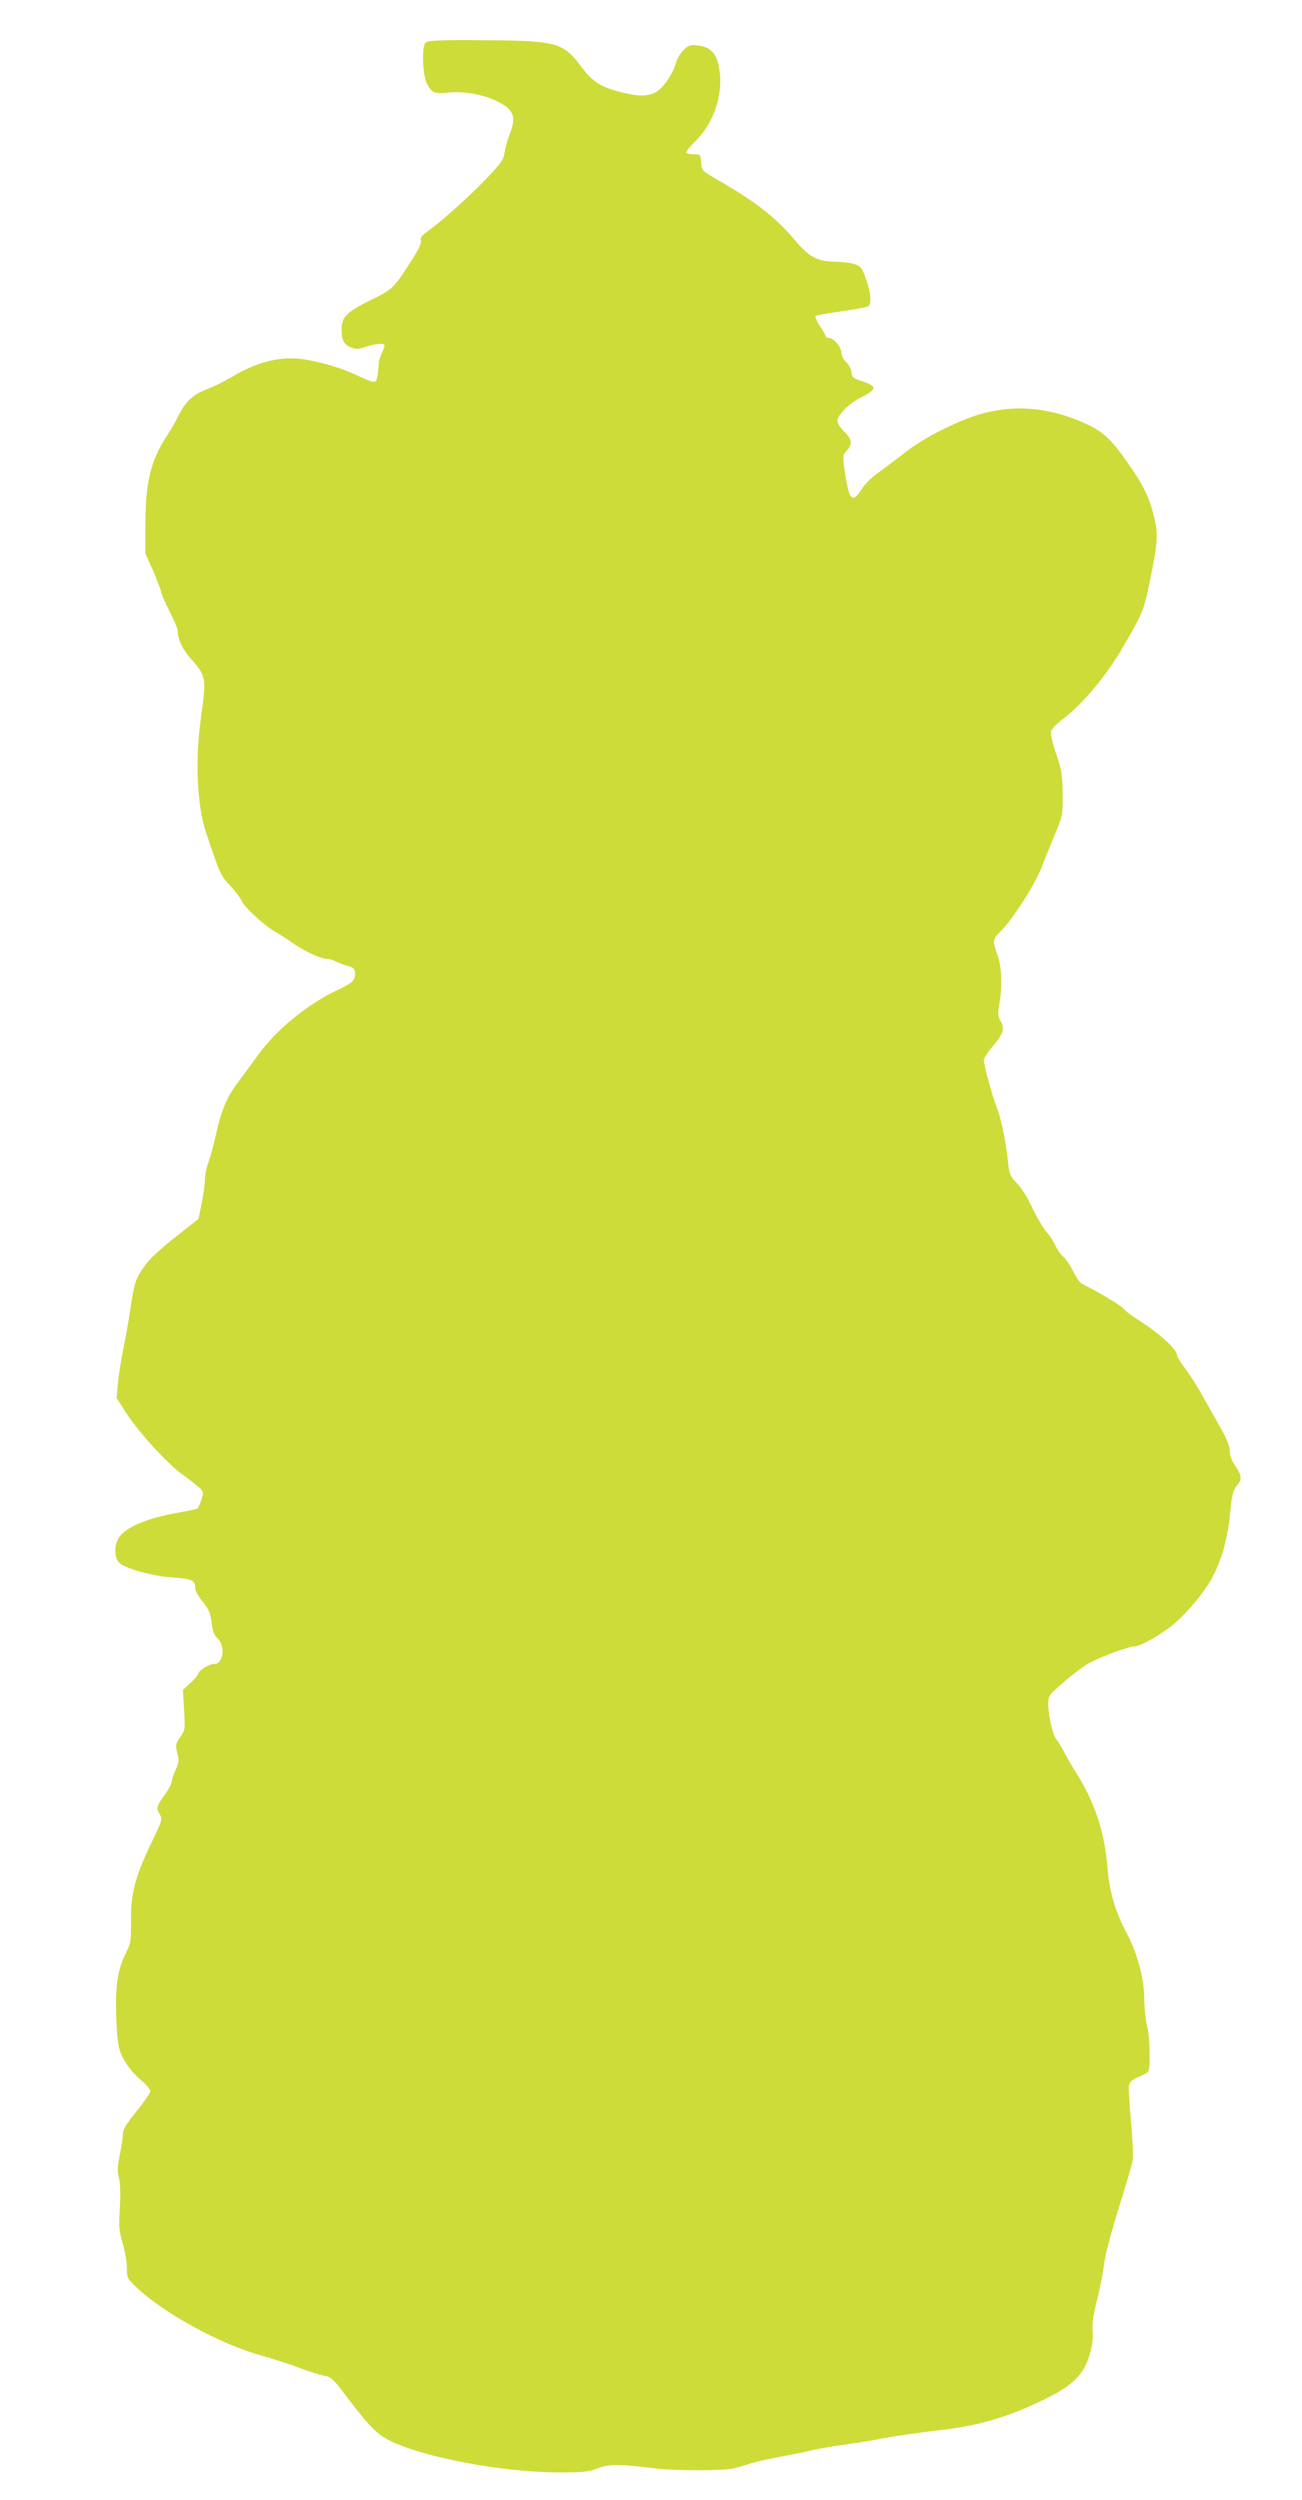
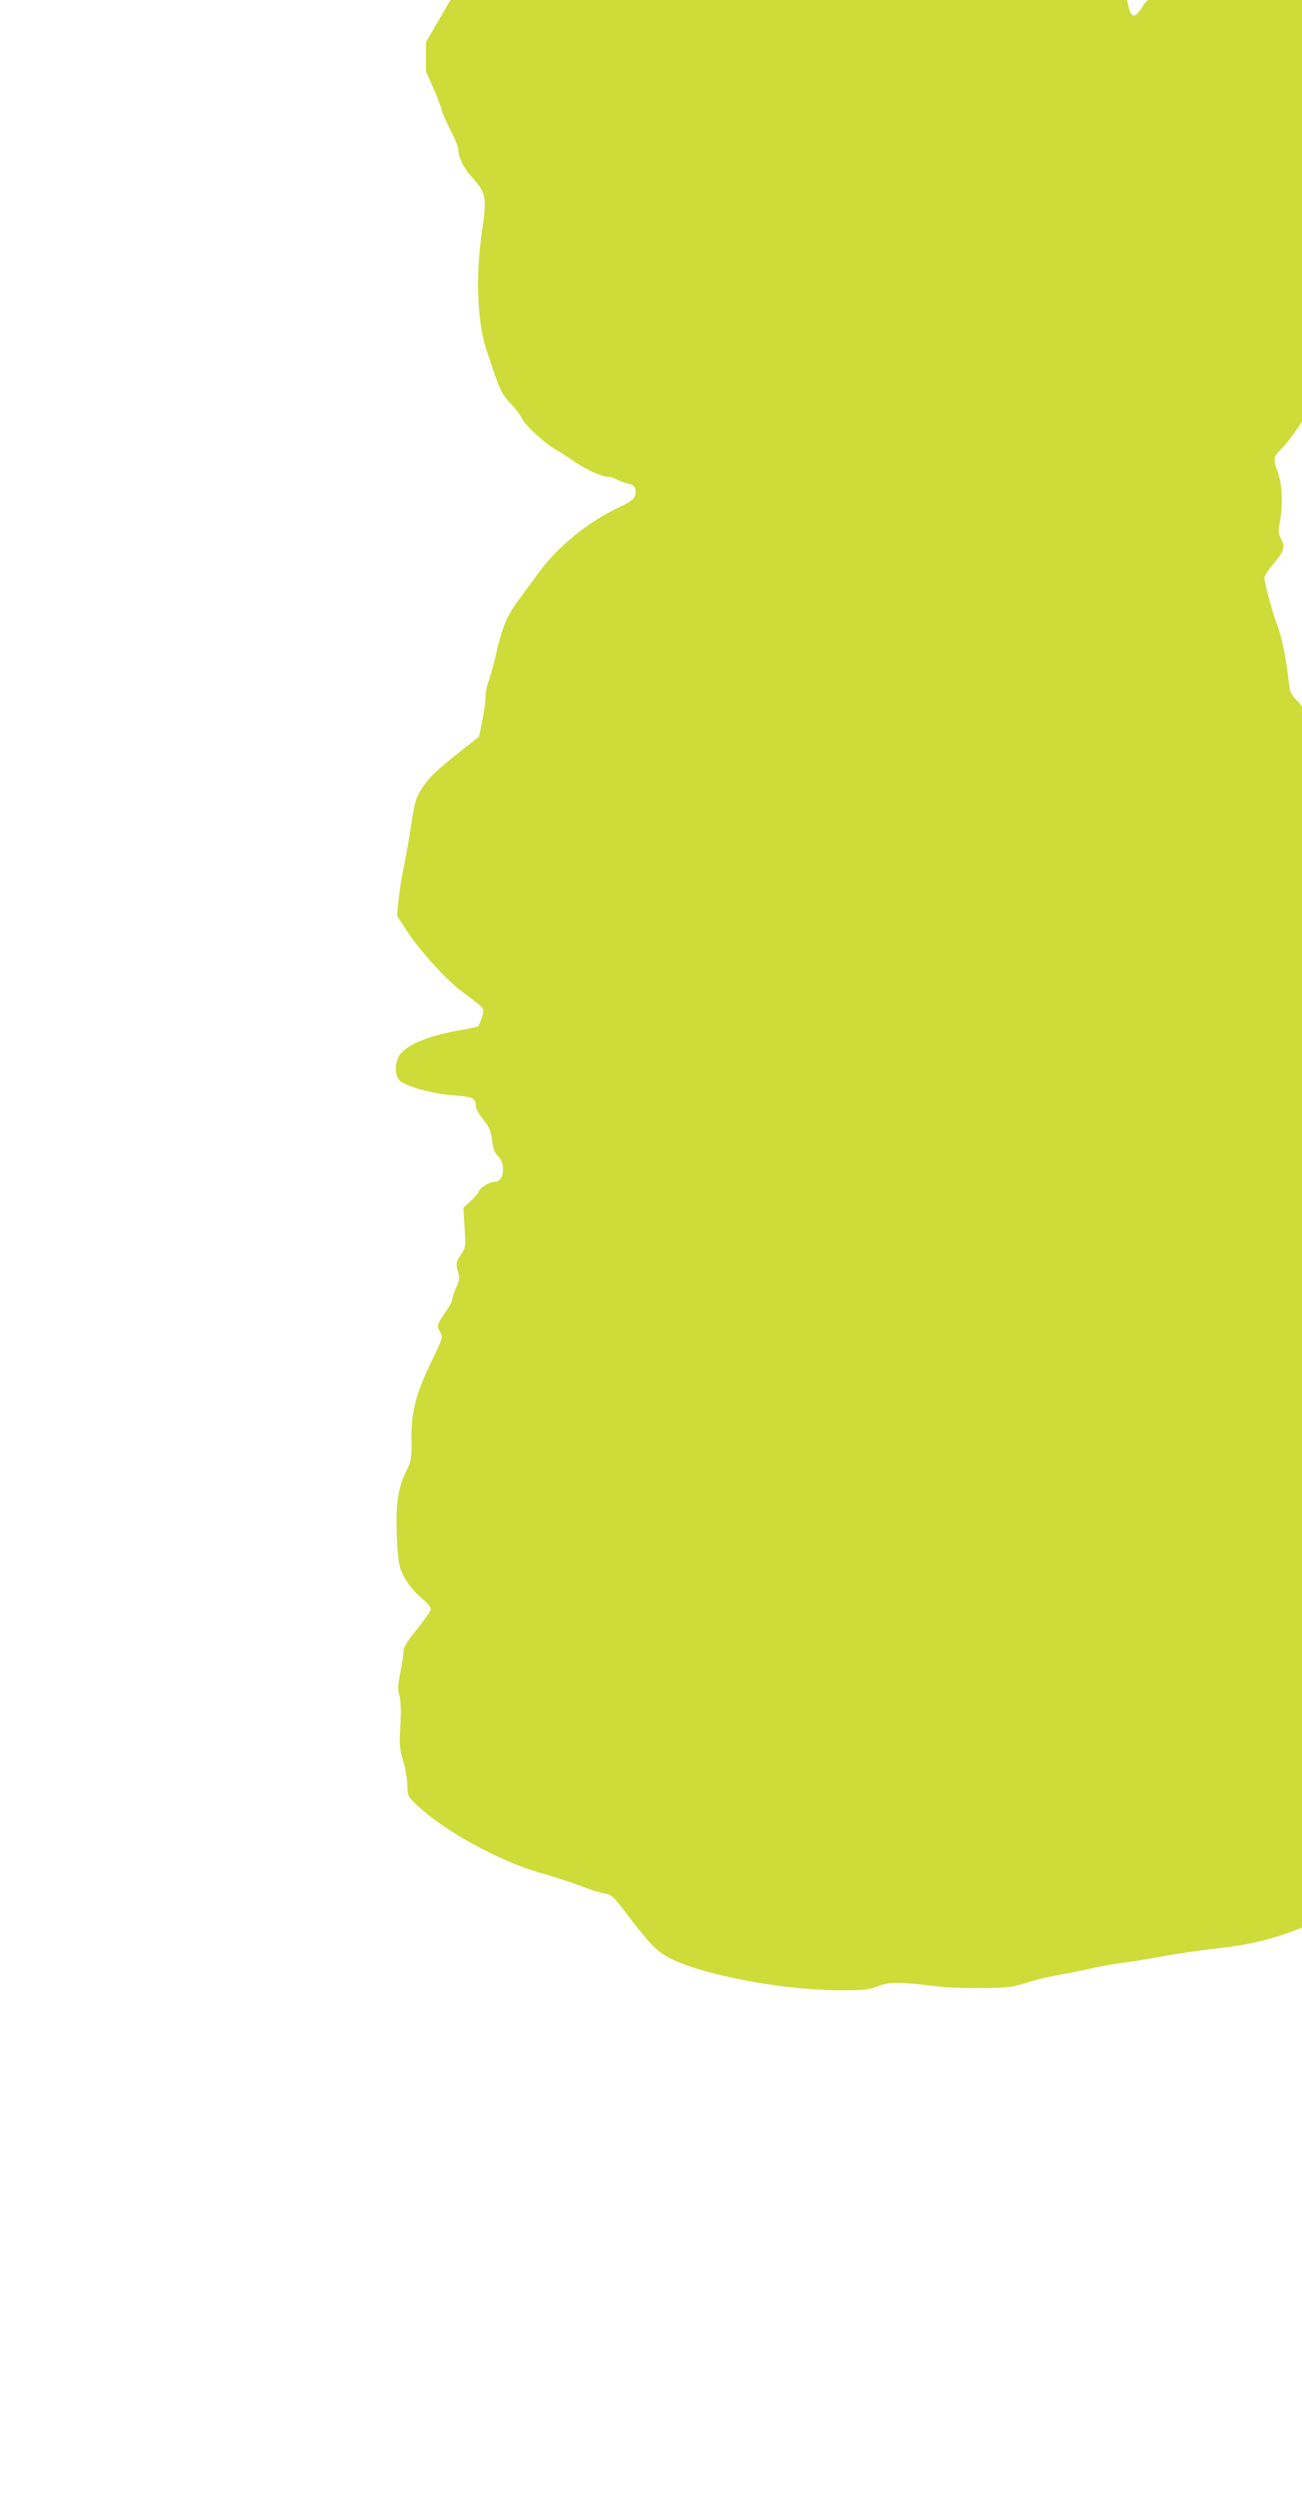
<svg xmlns="http://www.w3.org/2000/svg" version="1.0" width="667pt" height="1280pt" viewBox="0 0 667 1280" preserveAspectRatio="xMidYMid meet">
  <g transform="translate(0,1280) scale(0.1,-0.1)" fill="#cddc39" stroke="none">
-     <path d="M2182 12584 c-24 -18 -18 -177 9 -220 25 -41 37 -45 108 -38 110 12 257 -30 311 -88 25 -27 25 -66 1 -126 -11 -26 -22 -67 -26 -91 -5 -39 -17 -56 -93 -135 -94 -98 -224 -214 -297 -267 -34 -24 -44 -37 -39 -51 4 -12 -11 -45 -43 -94 -96 -151 -100 -155 -213 -210 -125 -62 -150 -87 -150 -150 0 -56 11 -78 49 -93 23 -10 37 -10 75 3 54 18 96 21 96 6 0 -6 -7 -24 -15 -40 -8 -16 -15 -39 -15 -52 0 -13 -3 -40 -6 -61 -7 -43 -10 -43 -109 3 -74 35 -178 66 -268 80 -117 18 -240 -12 -369 -90 -37 -22 -92 -49 -123 -61 -74 -27 -114 -64 -150 -136 -16 -32 -41 -76 -56 -98 -85 -128 -114 -241 -114 -460 l0 -150 37 -82 c20 -46 39 -96 43 -112 3 -17 24 -64 46 -106 21 -42 39 -84 39 -93 0 -43 25 -97 65 -142 82 -92 83 -101 55 -300 -31 -219 -21 -454 25 -591 70 -210 75 -222 123 -273 26 -28 54 -64 61 -81 13 -30 118 -127 169 -155 15 -8 59 -36 98 -63 70 -46 139 -77 173 -77 9 0 28 -6 43 -14 15 -8 41 -17 58 -21 36 -8 45 -24 36 -61 -5 -20 -24 -33 -84 -62 -156 -73 -316 -203 -412 -337 -30 -41 -78 -106 -106 -144 -54 -73 -81 -139 -109 -266 -10 -44 -26 -104 -36 -133 -11 -29 -19 -69 -19 -90 0 -20 -7 -74 -16 -120 l-17 -83 -85 -67 c-129 -101 -172 -142 -209 -200 -29 -45 -36 -69 -53 -180 -10 -70 -28 -170 -39 -223 -11 -53 -23 -130 -27 -172 l-7 -75 51 -79 c62 -96 208 -256 281 -309 30 -21 68 -51 85 -65 29 -26 30 -28 18 -67 -7 -23 -17 -44 -22 -47 -5 -3 -50 -12 -101 -21 -160 -28 -275 -78 -304 -134 -20 -39 -19 -93 3 -119 23 -30 166 -70 272 -78 102 -7 120 -15 120 -51 0 -17 15 -45 39 -74 31 -39 39 -57 45 -106 5 -44 13 -65 31 -82 41 -39 29 -130 -16 -130 -28 0 -78 -30 -84 -51 -3 -9 -22 -31 -42 -49 l-36 -33 6 -102 c6 -98 6 -102 -20 -140 -24 -36 -25 -42 -15 -81 10 -37 9 -49 -8 -86 -11 -24 -20 -50 -20 -59 0 -9 -12 -34 -27 -55 -53 -76 -54 -80 -36 -112 16 -28 15 -30 -40 -145 -83 -170 -108 -265 -106 -403 1 -101 -1 -115 -25 -162 -42 -84 -55 -161 -51 -312 1 -75 9 -156 16 -180 16 -57 58 -116 114 -164 25 -20 45 -45 45 -54 0 -9 -32 -55 -70 -102 -51 -62 -70 -93 -70 -114 0 -16 -7 -65 -16 -109 -13 -63 -14 -87 -5 -117 7 -25 9 -78 5 -152 -6 -101 -4 -124 15 -186 11 -38 21 -94 21 -124 0 -51 2 -56 48 -99 139 -133 432 -293 640 -350 59 -17 148 -45 197 -64 50 -19 107 -37 127 -40 33 -5 46 -17 107 -98 93 -123 138 -175 184 -208 129 -94 589 -189 917 -189 118 0 147 3 192 21 56 23 114 22 301 -1 105 -12 339 -12 396 1 25 6 64 17 86 25 22 7 81 21 130 30 50 9 126 24 170 34 44 11 118 24 165 30 47 6 144 21 215 35 72 13 196 31 277 40 205 22 360 67 548 159 144 70 200 125 230 223 15 50 21 89 17 125 -3 37 4 87 24 166 16 61 31 142 35 180 4 39 35 157 74 282 37 118 70 231 73 250 3 19 -1 109 -9 199 -9 90 -13 174 -10 186 4 15 21 29 48 40 24 9 46 22 50 28 13 20 9 176 -6 236 -8 31 -14 93 -14 138 0 101 -37 237 -92 338 -57 106 -88 213 -98 346 -14 169 -67 328 -158 470 -23 37 -52 86 -64 110 -12 24 -29 51 -37 61 -19 21 -42 120 -43 179 0 45 2 49 68 106 37 33 92 76 122 96 52 34 218 97 255 97 26 0 123 55 187 105 69 54 167 170 207 245 50 93 79 198 92 326 10 101 15 123 36 148 27 32 25 51 -13 107 -14 20 -24 50 -24 70 0 23 -16 63 -48 119 -27 47 -67 120 -91 162 -23 43 -62 104 -87 137 -24 32 -44 64 -44 70 0 33 -93 117 -215 193 -22 14 -49 35 -59 47 -16 18 -124 83 -216 129 -8 5 -27 32 -42 62 -14 30 -38 64 -52 76 -14 12 -31 38 -39 56 -8 19 -29 51 -46 70 -17 20 -50 76 -73 124 -23 50 -57 105 -79 126 -32 32 -38 44 -44 100 -11 107 -36 230 -57 283 -23 57 -68 222 -68 247 0 9 20 40 45 70 55 64 64 91 41 129 -14 25 -15 37 -7 86 17 88 13 191 -9 253 -26 74 -25 81 16 121 56 54 173 235 206 318 16 42 48 121 71 176 41 98 42 102 41 210 -1 97 -5 121 -33 204 -18 51 -30 103 -27 115 3 12 27 38 55 59 107 82 225 222 310 367 104 178 111 195 140 337 43 208 45 248 22 342 -25 100 -56 161 -142 283 -76 107 -119 147 -195 183 -179 85 -355 105 -529 61 -119 -30 -307 -123 -405 -200 -36 -29 -95 -73 -131 -99 -39 -27 -79 -65 -95 -92 -48 -75 -64 -58 -86 90 -12 82 -11 85 10 108 31 33 27 58 -13 97 -19 19 -35 44 -35 55 0 29 60 90 119 119 87 44 87 58 1 86 -38 13 -46 19 -48 45 -2 16 -15 39 -28 52 -13 12 -24 33 -24 48 0 28 -40 75 -65 75 -8 0 -15 4 -15 8 0 5 -13 29 -30 53 -16 24 -26 47 -22 51 4 4 63 14 132 24 69 9 131 21 138 26 18 15 14 65 -11 138 -20 58 -26 66 -57 77 -19 7 -64 12 -100 13 -91 1 -135 24 -204 106 -101 120 -203 200 -396 311 -84 48 -85 50 -88 91 -3 40 -4 42 -37 42 -19 0 -36 4 -39 8 -3 5 18 31 45 58 104 101 152 264 118 399 -14 57 -46 86 -103 92 -40 5 -48 2 -75 -24 -16 -16 -34 -46 -39 -67 -16 -58 -69 -132 -106 -150 -45 -21 -87 -20 -182 4 -99 26 -139 52 -199 132 -91 121 -125 130 -498 132 -200 2 -283 -1 -295 -10z" />
+     <path d="M2182 12584 l0 -150 37 -82 c20 -46 39 -96 43 -112 3 -17 24 -64 46 -106 21 -42 39 -84 39 -93 0 -43 25 -97 65 -142 82 -92 83 -101 55 -300 -31 -219 -21 -454 25 -591 70 -210 75 -222 123 -273 26 -28 54 -64 61 -81 13 -30 118 -127 169 -155 15 -8 59 -36 98 -63 70 -46 139 -77 173 -77 9 0 28 -6 43 -14 15 -8 41 -17 58 -21 36 -8 45 -24 36 -61 -5 -20 -24 -33 -84 -62 -156 -73 -316 -203 -412 -337 -30 -41 -78 -106 -106 -144 -54 -73 -81 -139 -109 -266 -10 -44 -26 -104 -36 -133 -11 -29 -19 -69 -19 -90 0 -20 -7 -74 -16 -120 l-17 -83 -85 -67 c-129 -101 -172 -142 -209 -200 -29 -45 -36 -69 -53 -180 -10 -70 -28 -170 -39 -223 -11 -53 -23 -130 -27 -172 l-7 -75 51 -79 c62 -96 208 -256 281 -309 30 -21 68 -51 85 -65 29 -26 30 -28 18 -67 -7 -23 -17 -44 -22 -47 -5 -3 -50 -12 -101 -21 -160 -28 -275 -78 -304 -134 -20 -39 -19 -93 3 -119 23 -30 166 -70 272 -78 102 -7 120 -15 120 -51 0 -17 15 -45 39 -74 31 -39 39 -57 45 -106 5 -44 13 -65 31 -82 41 -39 29 -130 -16 -130 -28 0 -78 -30 -84 -51 -3 -9 -22 -31 -42 -49 l-36 -33 6 -102 c6 -98 6 -102 -20 -140 -24 -36 -25 -42 -15 -81 10 -37 9 -49 -8 -86 -11 -24 -20 -50 -20 -59 0 -9 -12 -34 -27 -55 -53 -76 -54 -80 -36 -112 16 -28 15 -30 -40 -145 -83 -170 -108 -265 -106 -403 1 -101 -1 -115 -25 -162 -42 -84 -55 -161 -51 -312 1 -75 9 -156 16 -180 16 -57 58 -116 114 -164 25 -20 45 -45 45 -54 0 -9 -32 -55 -70 -102 -51 -62 -70 -93 -70 -114 0 -16 -7 -65 -16 -109 -13 -63 -14 -87 -5 -117 7 -25 9 -78 5 -152 -6 -101 -4 -124 15 -186 11 -38 21 -94 21 -124 0 -51 2 -56 48 -99 139 -133 432 -293 640 -350 59 -17 148 -45 197 -64 50 -19 107 -37 127 -40 33 -5 46 -17 107 -98 93 -123 138 -175 184 -208 129 -94 589 -189 917 -189 118 0 147 3 192 21 56 23 114 22 301 -1 105 -12 339 -12 396 1 25 6 64 17 86 25 22 7 81 21 130 30 50 9 126 24 170 34 44 11 118 24 165 30 47 6 144 21 215 35 72 13 196 31 277 40 205 22 360 67 548 159 144 70 200 125 230 223 15 50 21 89 17 125 -3 37 4 87 24 166 16 61 31 142 35 180 4 39 35 157 74 282 37 118 70 231 73 250 3 19 -1 109 -9 199 -9 90 -13 174 -10 186 4 15 21 29 48 40 24 9 46 22 50 28 13 20 9 176 -6 236 -8 31 -14 93 -14 138 0 101 -37 237 -92 338 -57 106 -88 213 -98 346 -14 169 -67 328 -158 470 -23 37 -52 86 -64 110 -12 24 -29 51 -37 61 -19 21 -42 120 -43 179 0 45 2 49 68 106 37 33 92 76 122 96 52 34 218 97 255 97 26 0 123 55 187 105 69 54 167 170 207 245 50 93 79 198 92 326 10 101 15 123 36 148 27 32 25 51 -13 107 -14 20 -24 50 -24 70 0 23 -16 63 -48 119 -27 47 -67 120 -91 162 -23 43 -62 104 -87 137 -24 32 -44 64 -44 70 0 33 -93 117 -215 193 -22 14 -49 35 -59 47 -16 18 -124 83 -216 129 -8 5 -27 32 -42 62 -14 30 -38 64 -52 76 -14 12 -31 38 -39 56 -8 19 -29 51 -46 70 -17 20 -50 76 -73 124 -23 50 -57 105 -79 126 -32 32 -38 44 -44 100 -11 107 -36 230 -57 283 -23 57 -68 222 -68 247 0 9 20 40 45 70 55 64 64 91 41 129 -14 25 -15 37 -7 86 17 88 13 191 -9 253 -26 74 -25 81 16 121 56 54 173 235 206 318 16 42 48 121 71 176 41 98 42 102 41 210 -1 97 -5 121 -33 204 -18 51 -30 103 -27 115 3 12 27 38 55 59 107 82 225 222 310 367 104 178 111 195 140 337 43 208 45 248 22 342 -25 100 -56 161 -142 283 -76 107 -119 147 -195 183 -179 85 -355 105 -529 61 -119 -30 -307 -123 -405 -200 -36 -29 -95 -73 -131 -99 -39 -27 -79 -65 -95 -92 -48 -75 -64 -58 -86 90 -12 82 -11 85 10 108 31 33 27 58 -13 97 -19 19 -35 44 -35 55 0 29 60 90 119 119 87 44 87 58 1 86 -38 13 -46 19 -48 45 -2 16 -15 39 -28 52 -13 12 -24 33 -24 48 0 28 -40 75 -65 75 -8 0 -15 4 -15 8 0 5 -13 29 -30 53 -16 24 -26 47 -22 51 4 4 63 14 132 24 69 9 131 21 138 26 18 15 14 65 -11 138 -20 58 -26 66 -57 77 -19 7 -64 12 -100 13 -91 1 -135 24 -204 106 -101 120 -203 200 -396 311 -84 48 -85 50 -88 91 -3 40 -4 42 -37 42 -19 0 -36 4 -39 8 -3 5 18 31 45 58 104 101 152 264 118 399 -14 57 -46 86 -103 92 -40 5 -48 2 -75 -24 -16 -16 -34 -46 -39 -67 -16 -58 -69 -132 -106 -150 -45 -21 -87 -20 -182 4 -99 26 -139 52 -199 132 -91 121 -125 130 -498 132 -200 2 -283 -1 -295 -10z" />
  </g>
</svg>